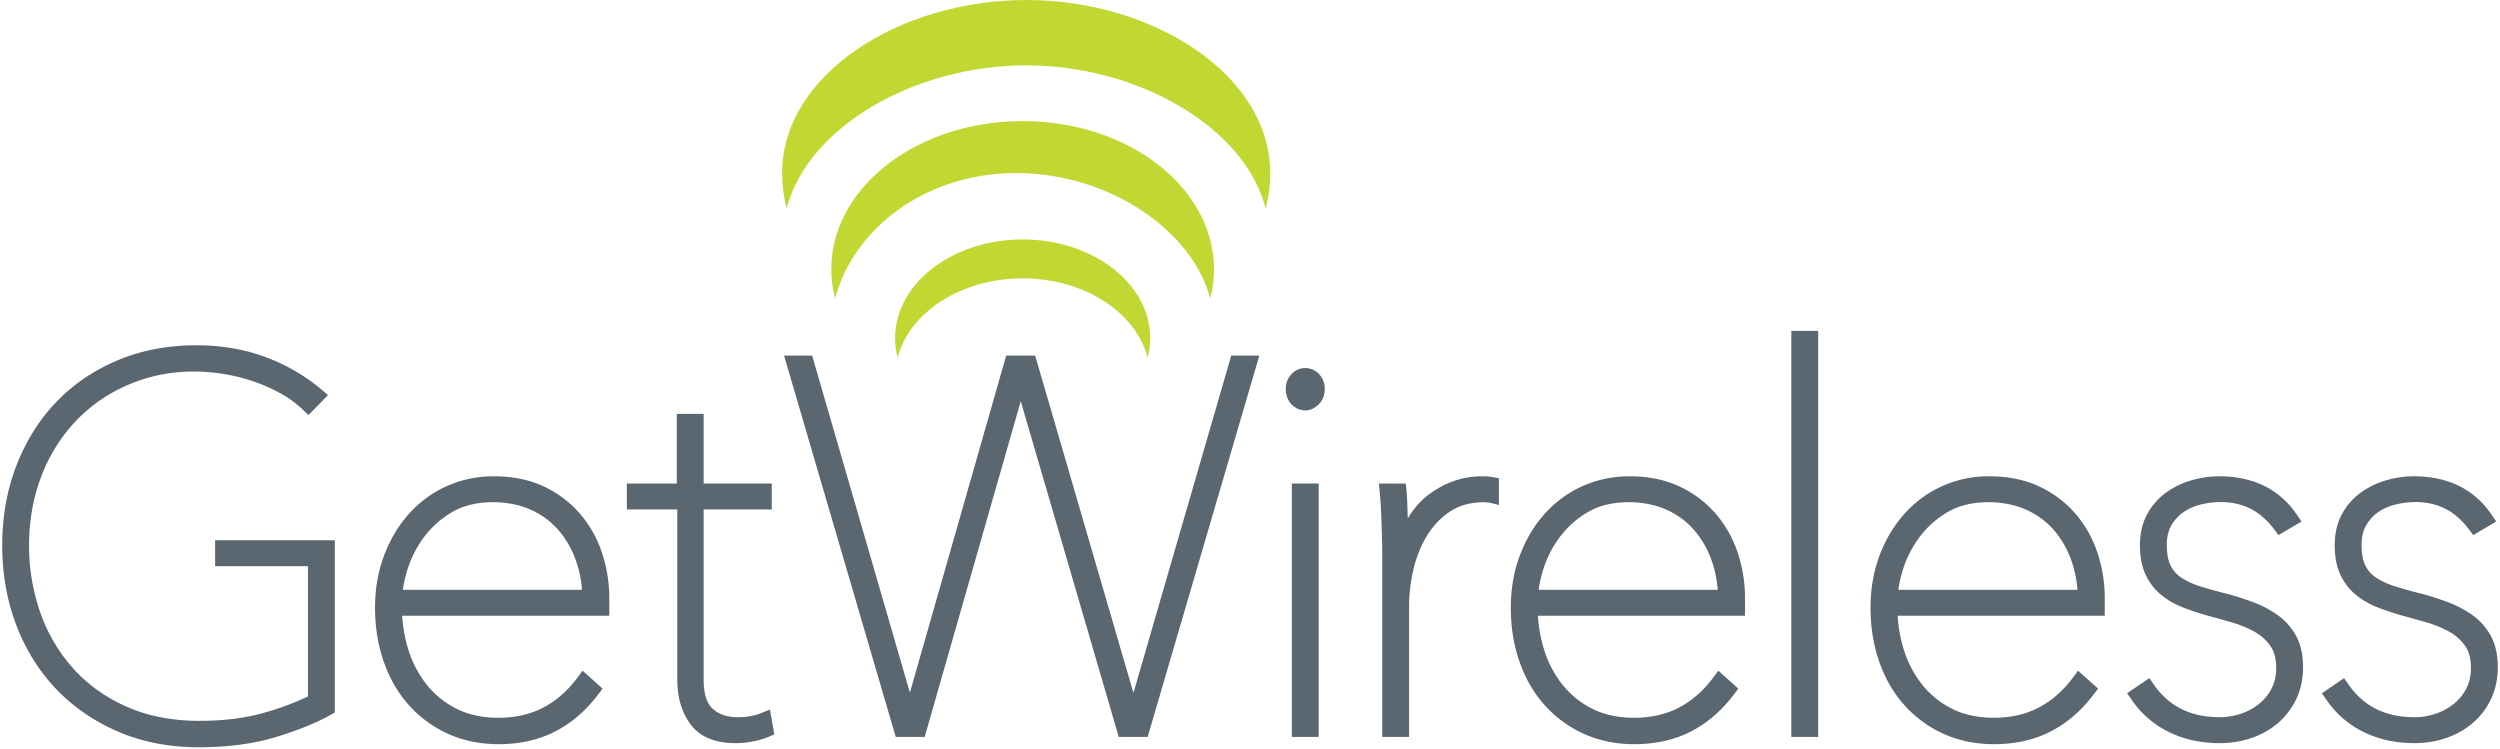
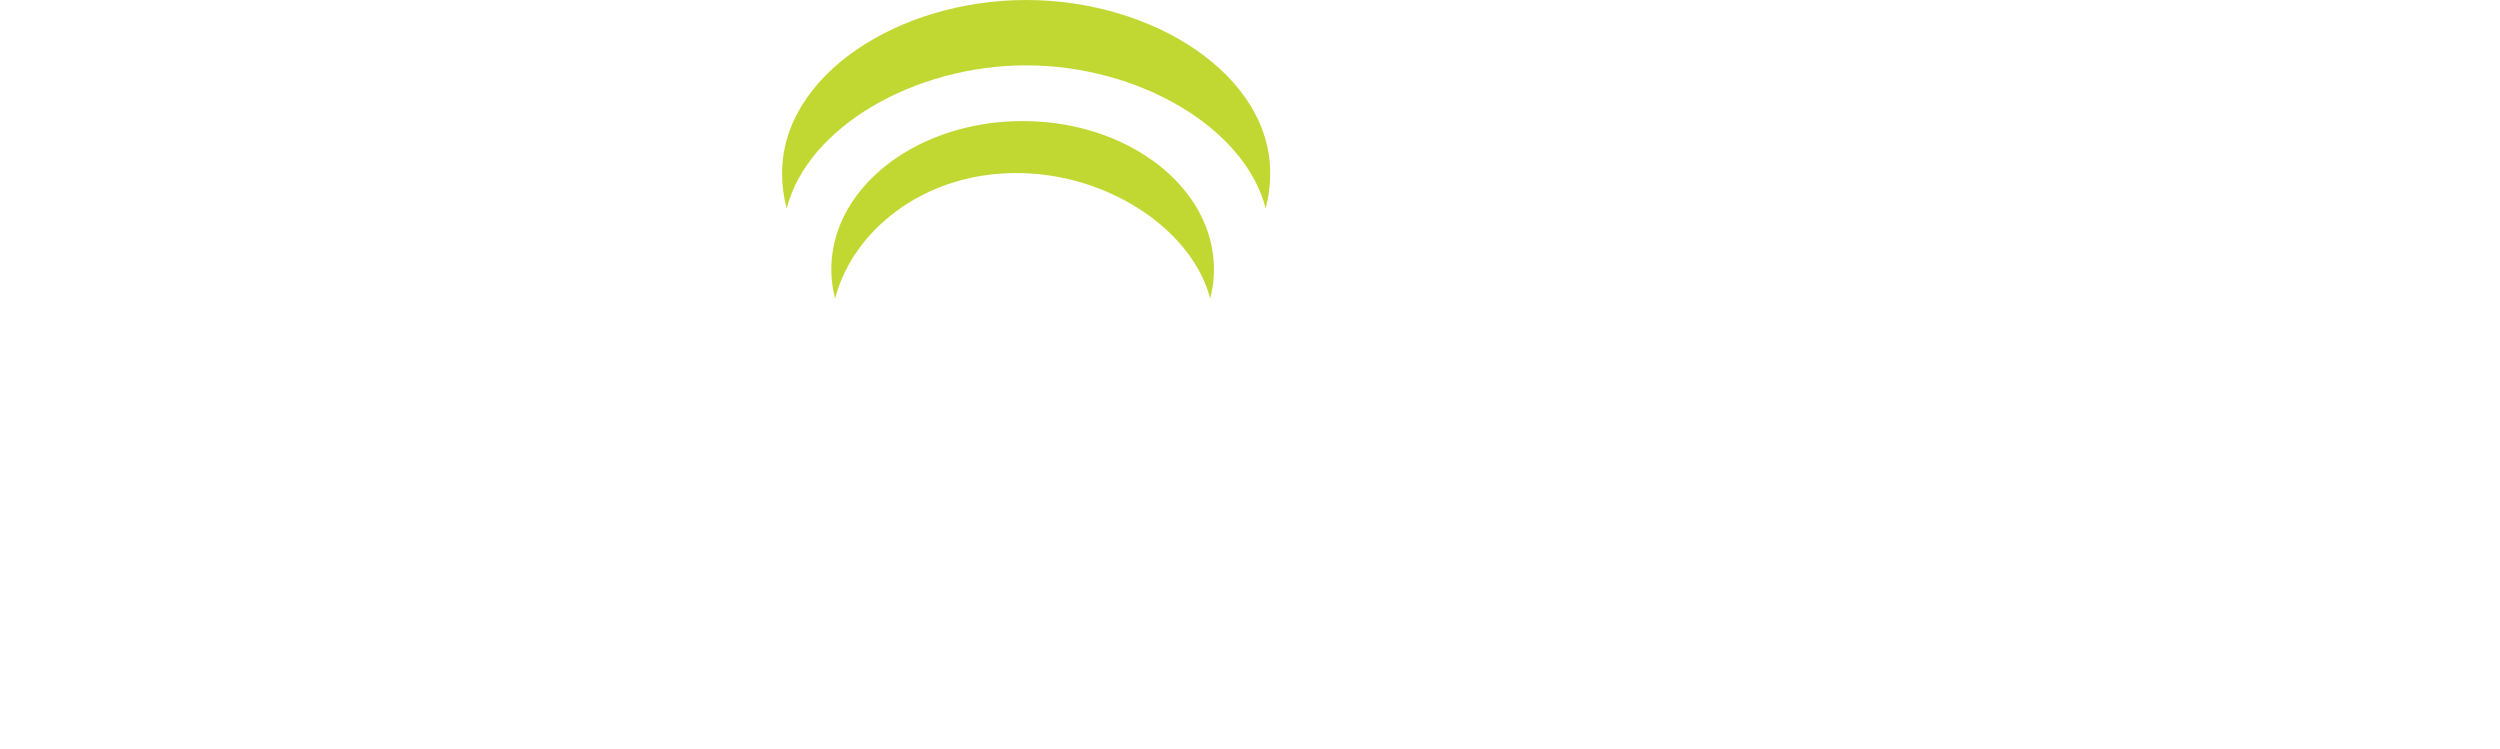
<svg xmlns="http://www.w3.org/2000/svg" viewBox="0 0 167 50">
  <g fill="none" fill-rule="evenodd">
    <g fill="#5B6770">
-       <path d="M14.37 37.82h6.202v8.703c-.942.448-1.976.828-3.08 1.13-1.21.33-2.617.499-4.18.499-1.785 0-3.4-.31-4.797-.922-1.397-.61-2.596-1.454-3.564-2.51a11.003 11.003 0 0 1-2.232-3.728 13.421 13.421 0 0 1-.777-4.57c0-1.604.266-3.129.791-4.53a11.09 11.09 0 0 1 2.25-3.68 10.523 10.523 0 0 1 3.516-2.478c1.872-.822 4.05-1.145 6.516-.74.665.112 1.322.278 1.954.495.63.22 1.236.491 1.803.807a7.069 7.069 0 0 1 1.459 1.072l.372.362 1.311-1.34-.447-.377a12.604 12.604 0 0 0-3.726-2.159c-1.402-.525-2.96-.79-4.63-.79-1.903 0-3.672.338-5.257 1.005-1.587.668-2.967 1.607-4.102 2.792-1.133 1.184-2.028 2.612-2.658 4.246-.628 1.63-.946 3.417-.946 5.314 0 1.898.312 3.685.93 5.312.618 1.635 1.514 3.076 2.661 4.28 1.147 1.209 2.546 2.172 4.158 2.863 1.611.692 3.417 1.042 5.369 1.042 1.93 0 3.662-.228 5.145-.677 1.47-.445 2.709-.946 3.682-1.49l.274-.155V36.091H14.37v1.73zM30.193 34.215c.747-.442 1.667-.667 2.736-.667.89 0 1.708.154 2.427.459a5.307 5.307 0 0 1 1.84 1.284 6.253 6.253 0 0 1 1.224 2.017 7.52 7.52 0 0 1 .46 2.09H26.916c.05-.416.155-.878.312-1.384a7.271 7.271 0 0 1 1.083-2.116 6.28 6.28 0 0 1 1.881-1.683m8.608.168a7.236 7.236 0 0 0-2.42-1.86c-.97-.47-2.114-.706-3.402-.706a7.59 7.59 0 0 0-3.116.648 7.517 7.517 0 0 0-2.523 1.834c-.707.78-1.27 1.719-1.676 2.79-.404 1.069-.61 2.247-.61 3.503 0 1.297.198 2.517.588 3.626.393 1.122.962 2.1 1.692 2.907a7.848 7.848 0 0 0 2.619 1.903c1.005.453 2.131.683 3.346.683 1.426 0 2.702-.286 3.794-.852 1.09-.563 2.052-1.39 2.859-2.46l.302-.4-1.337-1.198-.341.462c-.645.872-1.412 1.545-2.28 2-.865.453-1.872.683-2.997.683-1.1 0-2.063-.214-2.86-.632a5.987 5.987 0 0 1-2-1.662 7.258 7.258 0 0 1-1.191-2.357 9.503 9.503 0 0 1-.383-2.164h13.837v-1.194a9.58 9.58 0 0 0-.467-2.944 7.74 7.74 0 0 0-1.434-2.61M50.836 47.637c-.454.18-.968.273-1.527.273-.727 0-1.285-.186-1.706-.57-.397-.362-.599-1.008-.599-1.923V34.031h4.55v-1.732h-4.55v-4.653H45.21V32.3h-3.337v1.732h3.37v11.386c0 1.171.297 2.167.882 2.96.619.839 1.634 1.265 3.015 1.265.373 0 .758-.038 1.142-.113a5.151 5.151 0 0 0 1.05-.307l.39-.166-.288-1.657-.598.238zM75.714 46.285l-6.565-22.533h-1.935l-6.433 22.516-6.53-22.516h-1.876l7.461 25.476h1.933l6.417-22.43 6.547 22.43h1.93l7.46-25.476h-1.875zM86.294 49.228h1.795V32.3h-1.795zM99.296 31.817h-.303c-1.253 0-2.434.397-3.508 1.186-.562.41-1.045.956-1.447 1.632l-.029-.953c-.012-.36-.03-.66-.053-.9l-.048-.483h-1.8l.058.592a30.093 30.093 0 0 1 .116 1.91l.034 1.12c.01.361.016.666.016.914v12.393h1.795v-8.74c0-.825.103-1.668.304-2.507.2-.823.51-1.58.928-2.252a5.032 5.032 0 0 1 1.555-1.592c.608-.391 1.365-.59 2.247-.59 0 0 .355.03.427.05.072.017.539.138.539.138v-1.79s-.712-.128-.831-.128M106.06 34.215c.747-.442 1.667-.667 2.735-.667.892 0 1.708.154 2.428.459a5.292 5.292 0 0 1 1.84 1.284 6.265 6.265 0 0 1 1.225 2.017c.242.634.396 1.336.458 2.09h-11.963c.05-.414.155-.878.312-1.382a7.267 7.267 0 0 1 1.084-2.118 6.261 6.261 0 0 1 1.88-1.683m8.609.168a7.254 7.254 0 0 0-2.42-1.86c-.971-.47-2.114-.706-3.402-.706-1.103 0-2.15.217-3.116.648a7.52 7.52 0 0 0-2.525 1.834c-.705.779-1.267 1.719-1.675 2.79-.404 1.067-.608 2.245-.608 3.503 0 1.297.196 2.518.586 3.626.394 1.122.963 2.1 1.693 2.907.731.81 1.612 1.45 2.618 1.903 1.006.453 2.131.683 3.347.683 1.426 0 2.7-.286 3.795-.852 1.088-.562 2.05-1.39 2.857-2.46l.303-.401-1.338-1.197-.341.462c-.645.872-1.413 1.545-2.281 2-.863.453-1.871.683-2.995.683-1.1 0-2.064-.214-2.862-.632a5.986 5.986 0 0 1-1.999-1.662 7.22 7.22 0 0 1-1.19-2.357 9.455 9.455 0 0 1-.383-2.164h13.835v-1.194a9.58 9.58 0 0 0-.465-2.944 7.747 7.747 0 0 0-1.434-2.61M119.66 49.228h1.795V22.1h-1.795zM130.09 34.215c.748-.442 1.666-.667 2.735-.667.891 0 1.708.154 2.427.459a5.313 5.313 0 0 1 1.841 1.284 6.238 6.238 0 0 1 1.224 2.017c.244.635.398 1.336.458 2.09h-11.961c.05-.414.154-.877.312-1.382a7.289 7.289 0 0 1 1.083-2.118 6.29 6.29 0 0 1 1.882-1.683m8.607.168a7.25 7.25 0 0 0-2.42-1.86c-.97-.47-2.114-.706-3.403-.706a7.494 7.494 0 0 0-5.638 2.482c-.705.779-1.27 1.717-1.676 2.79-.404 1.067-.61 2.247-.61 3.503 0 1.297.198 2.517.588 3.626.393 1.122.963 2.1 1.692 2.907a7.852 7.852 0 0 0 2.619 1.903c1.006.453 2.131.683 3.346.683 1.427 0 2.702-.286 3.794-.852 1.09-.562 2.05-1.39 2.858-2.46l.303-.4-1.337-1.198-.342.462c-.645.872-1.412 1.545-2.28 2-.863.453-1.871.683-2.996.683-1.101 0-2.063-.214-2.86-.632a5.988 5.988 0 0 1-2-1.662 7.239 7.239 0 0 1-1.192-2.357 9.503 9.503 0 0 1-.382-2.164h13.836v-1.194c0-.993-.157-1.983-.466-2.944a7.738 7.738 0 0 0-1.434-2.61M152.192 41.12a6.946 6.946 0 0 0-1.64-.878c-.588-.224-1.2-.42-1.83-.588-.63-.155-1.22-.318-1.753-.49a5.103 5.103 0 0 1-1.253-.576 2.067 2.067 0 0 1-.714-.8c-.17-.332-.258-.803-.258-1.401 0-.518.105-.958.31-1.307.218-.365.492-.66.817-.88a3.54 3.54 0 0 1 1.131-.495c1.363-.33 2.509-.142 3.35.287.575.294 1.105.758 1.57 1.38l.282.374 1.538-.91-.33-.482c-1.157-1.683-2.902-2.538-5.184-2.538-.629 0-1.263.095-1.884.28a5.542 5.542 0 0 0-1.695.84 4.3 4.3 0 0 0-1.232 1.435c-.31.585-.469 1.274-.469 2.05 0 .766.126 1.424.372 1.954s.588.981 1.019 1.34c.414.347.9.632 1.441.845a17.6 17.6 0 0 0 1.642.552 85.75 85.75 0 0 1 1.657.463c.559.163 1.072.373 1.525.627.423.237.78.555 1.057.945.258.364.388.86.388 1.476 0 .525-.108.995-.324 1.395a3.204 3.204 0 0 1-.866 1.036 3.894 3.894 0 0 1-1.221.639 4.413 4.413 0 0 1-1.343.217c-1.95 0-3.396-.715-4.424-2.186l-.296-.425-1.484 1.01.314.453a6.425 6.425 0 0 0 2.515 2.156c1 .48 2.123.724 3.342.724.748 0 1.461-.113 2.12-.338a5.366 5.366 0 0 0 1.771-.993 4.825 4.825 0 0 0 1.233-1.606c.303-.636.458-1.36.458-2.15 0-.8-.152-1.49-.452-2.052a4.142 4.142 0 0 0-1.2-1.384M165.201 41.12a6.944 6.944 0 0 0-1.64-.878 18.647 18.647 0 0 0-1.83-.588 26.208 26.208 0 0 1-1.753-.49 5.127 5.127 0 0 1-1.253-.576 2.052 2.052 0 0 1-.712-.8c-.172-.332-.26-.804-.26-1.401 0-.518.105-.957.313-1.307.215-.365.49-.66.814-.88a3.54 3.54 0 0 1 1.131-.495c1.364-.33 2.51-.142 3.35.287.576.294 1.105.758 1.57 1.38l.282.374 1.537-.91-.329-.482c-1.156-1.683-2.9-2.538-5.184-2.538-.629 0-1.262.095-1.884.28a5.453 5.453 0 0 0-1.693.84 4.277 4.277 0 0 0-1.233 1.435c-.31.585-.468 1.274-.468 2.05 0 .767.124 1.425.37 1.954.246.53.589.981 1.02 1.34.413.347.898.63 1.44.845.505.199 1.054.384 1.642.552.513.137 1.066.292 1.656.463a7.352 7.352 0 0 1 1.527.627c.423.235.778.554 1.057.945.257.364.387.86.387 1.476 0 .533-.106.99-.322 1.395a3.204 3.204 0 0 1-.868 1.036 3.875 3.875 0 0 1-1.22.639c-.45.144-.903.217-1.344.217-1.95 0-3.396-.715-4.424-2.186l-.296-.425-1.482 1.01.314.453a6.416 6.416 0 0 0 2.513 2.156c1 .48 2.125.724 3.341.724.75 0 1.463-.113 2.122-.338a5.412 5.412 0 0 0 1.77-.991 4.807 4.807 0 0 0 1.233-1.608c.305-.636.458-1.36.458-2.15 0-.8-.152-1.49-.452-2.052a4.102 4.102 0 0 0-1.2-1.384M86.279 24.98c-.255.26-.39.606-.39 1 0 .526.212.853.39 1.034.255.262.57.401.913.401.317 0 .613-.13.88-.387.276-.26.422-.624.422-1.048a1.4 1.4 0 0 0-.393-1.004 1.257 1.257 0 0 0-1.822.003" />
-     </g>
+       </g>
    <g fill="#C2D832">
      <path class="signal" d="M68.548 4.366c7.446 0 14.59 4.104 16 9.556.2-.762.304-1.545.304-2.347C84.852 5.004 77.034 0 68.548 0 60.06 0 52.243 5.002 52.243 11.575c0 .802.106 1.585.305 2.347 1.408-5.452 8.552-9.556 16-9.556" />
      <path class="signal" d="M67.887 11.561c6.193 0 11.78 3.847 12.951 8.383a7.7 7.7 0 0 0 .253-1.955c0-5.467-5.719-9.9-12.776-9.9-7.06 0-12.781 4.433-12.781 9.9 0 .667.088 1.321.253 1.955 1.172-4.536 5.907-8.383 12.1-8.383" />
-       <path class="signal" d="M68.313 18.596c4.13 0 7.572 2.278 8.349 5.3.111-.42.172-.853.172-1.302 0-3.644-3.817-6.6-8.521-6.6-4.706 0-8.521 2.956-8.521 6.6 0 .449.059.882.168 1.302.782-3.022 4.222-5.3 8.353-5.3" />
    </g>
  </g>
</svg>